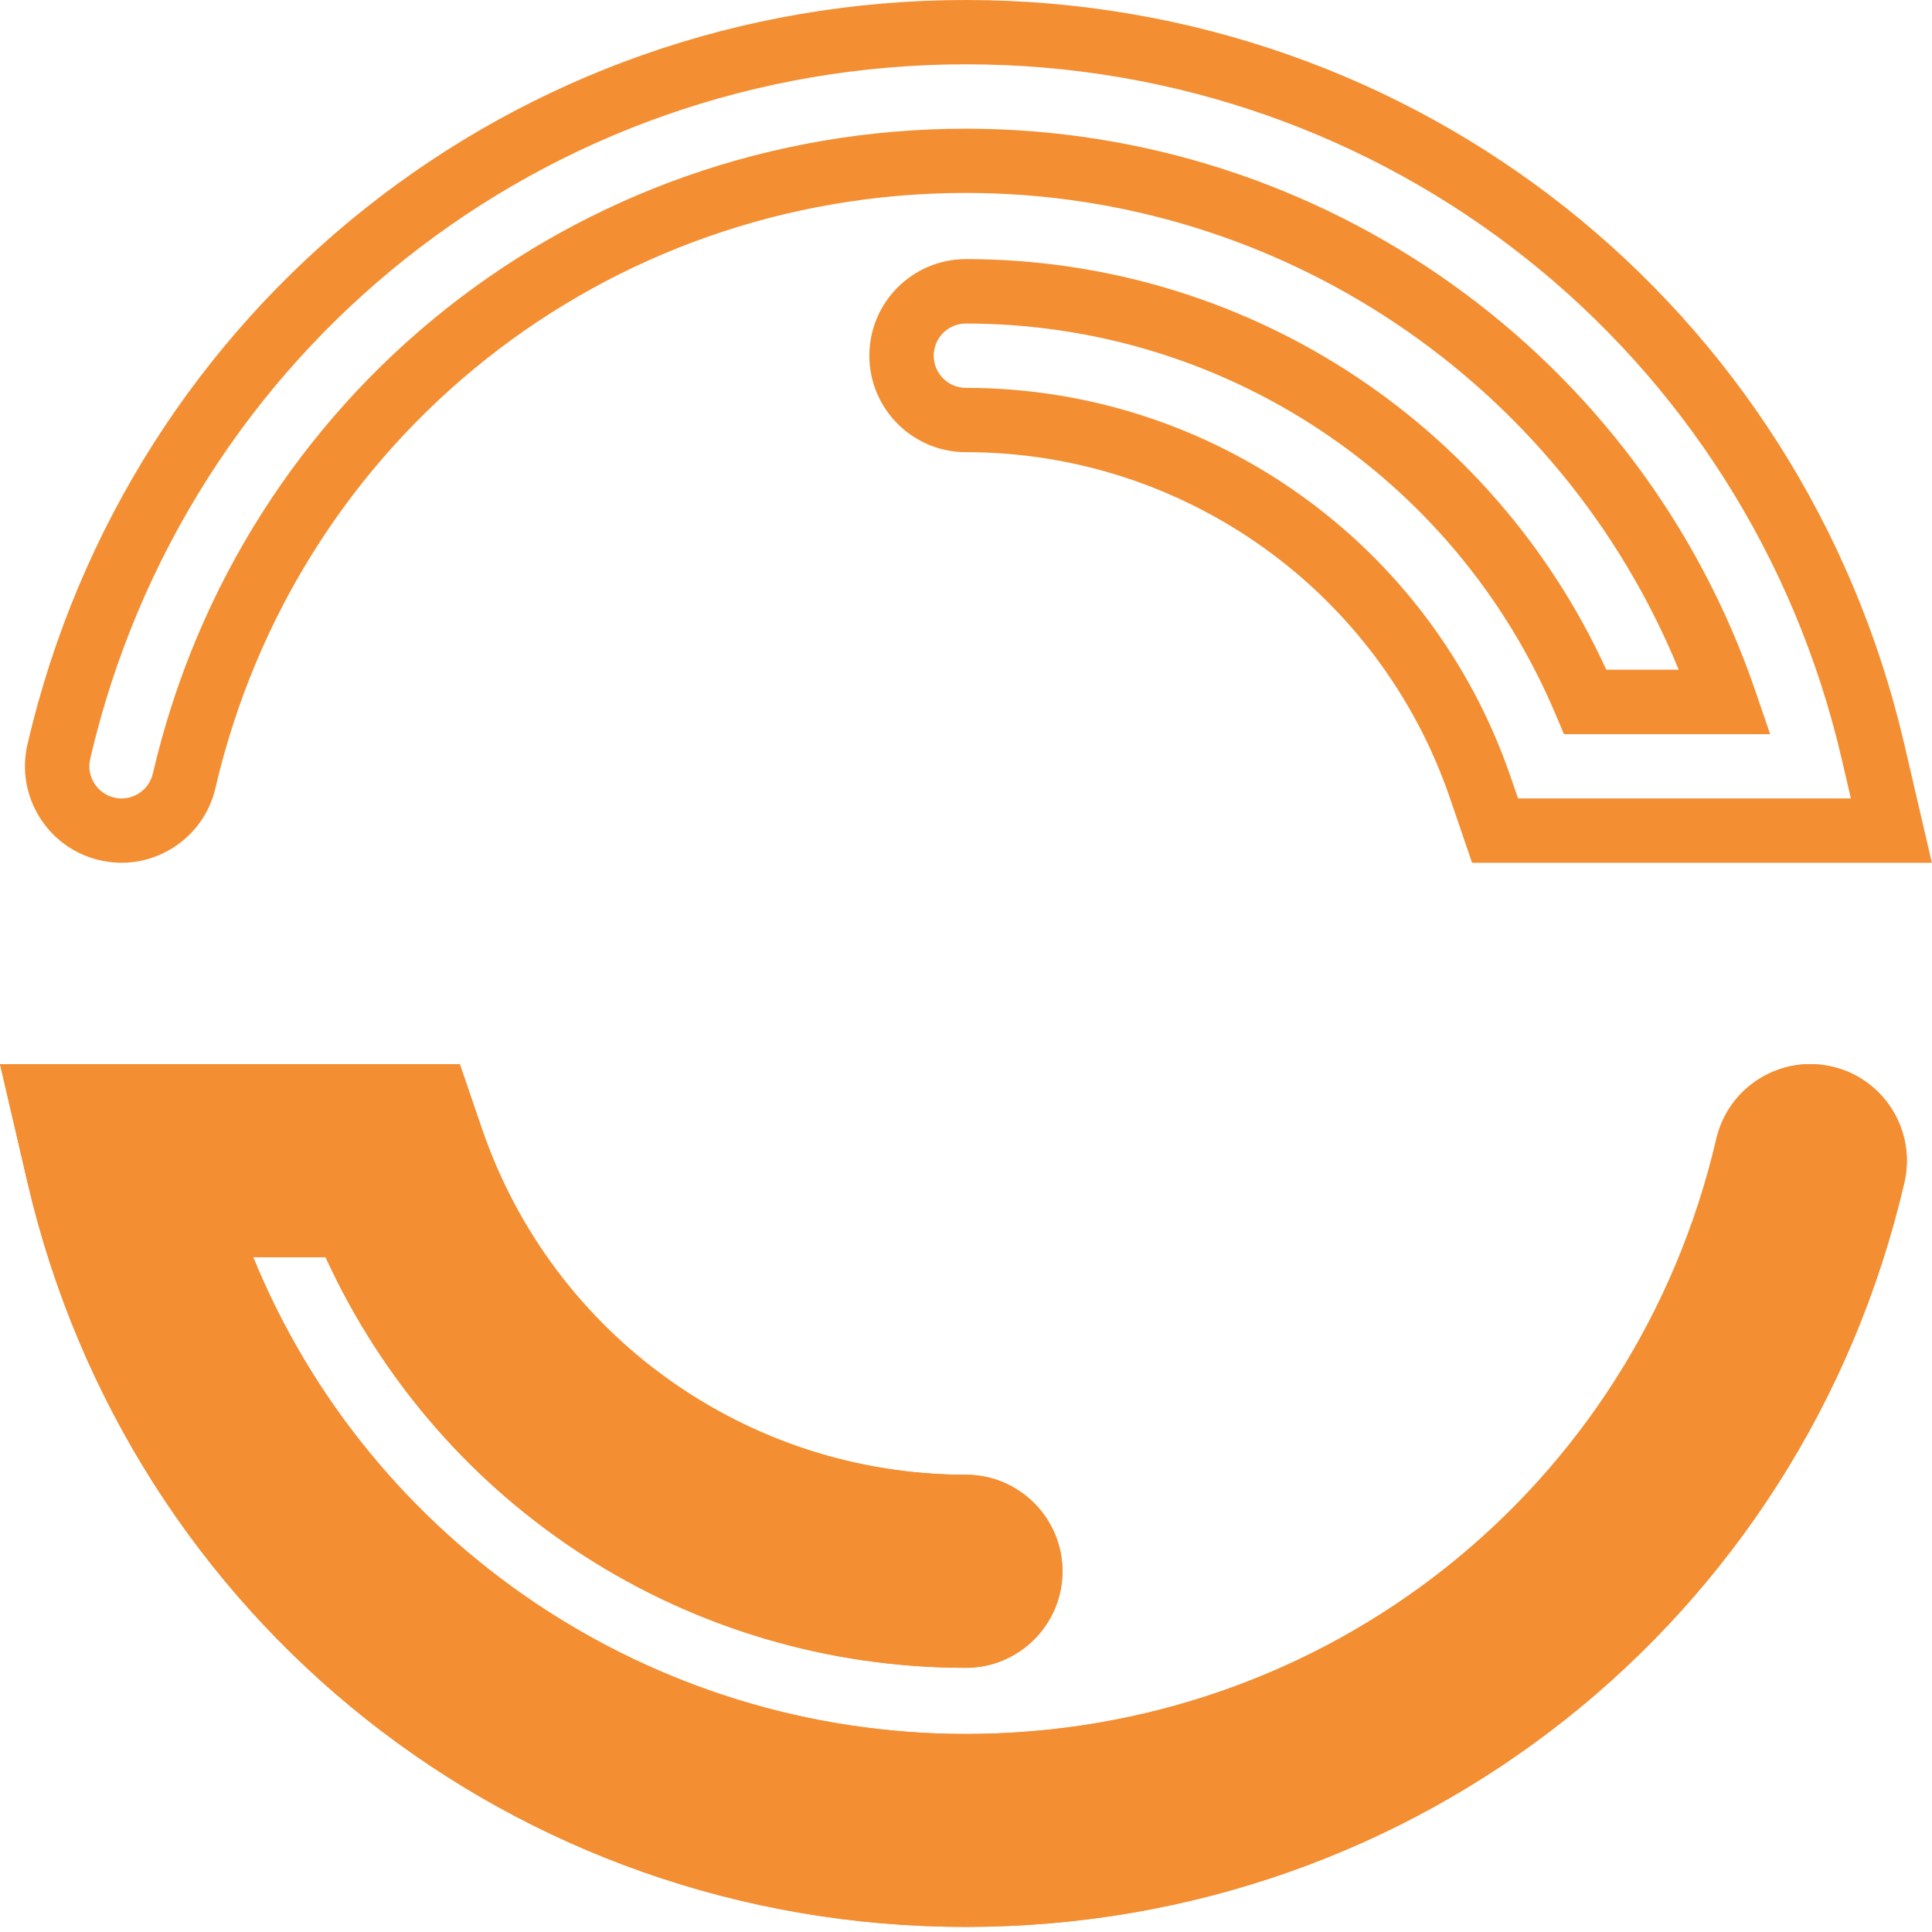
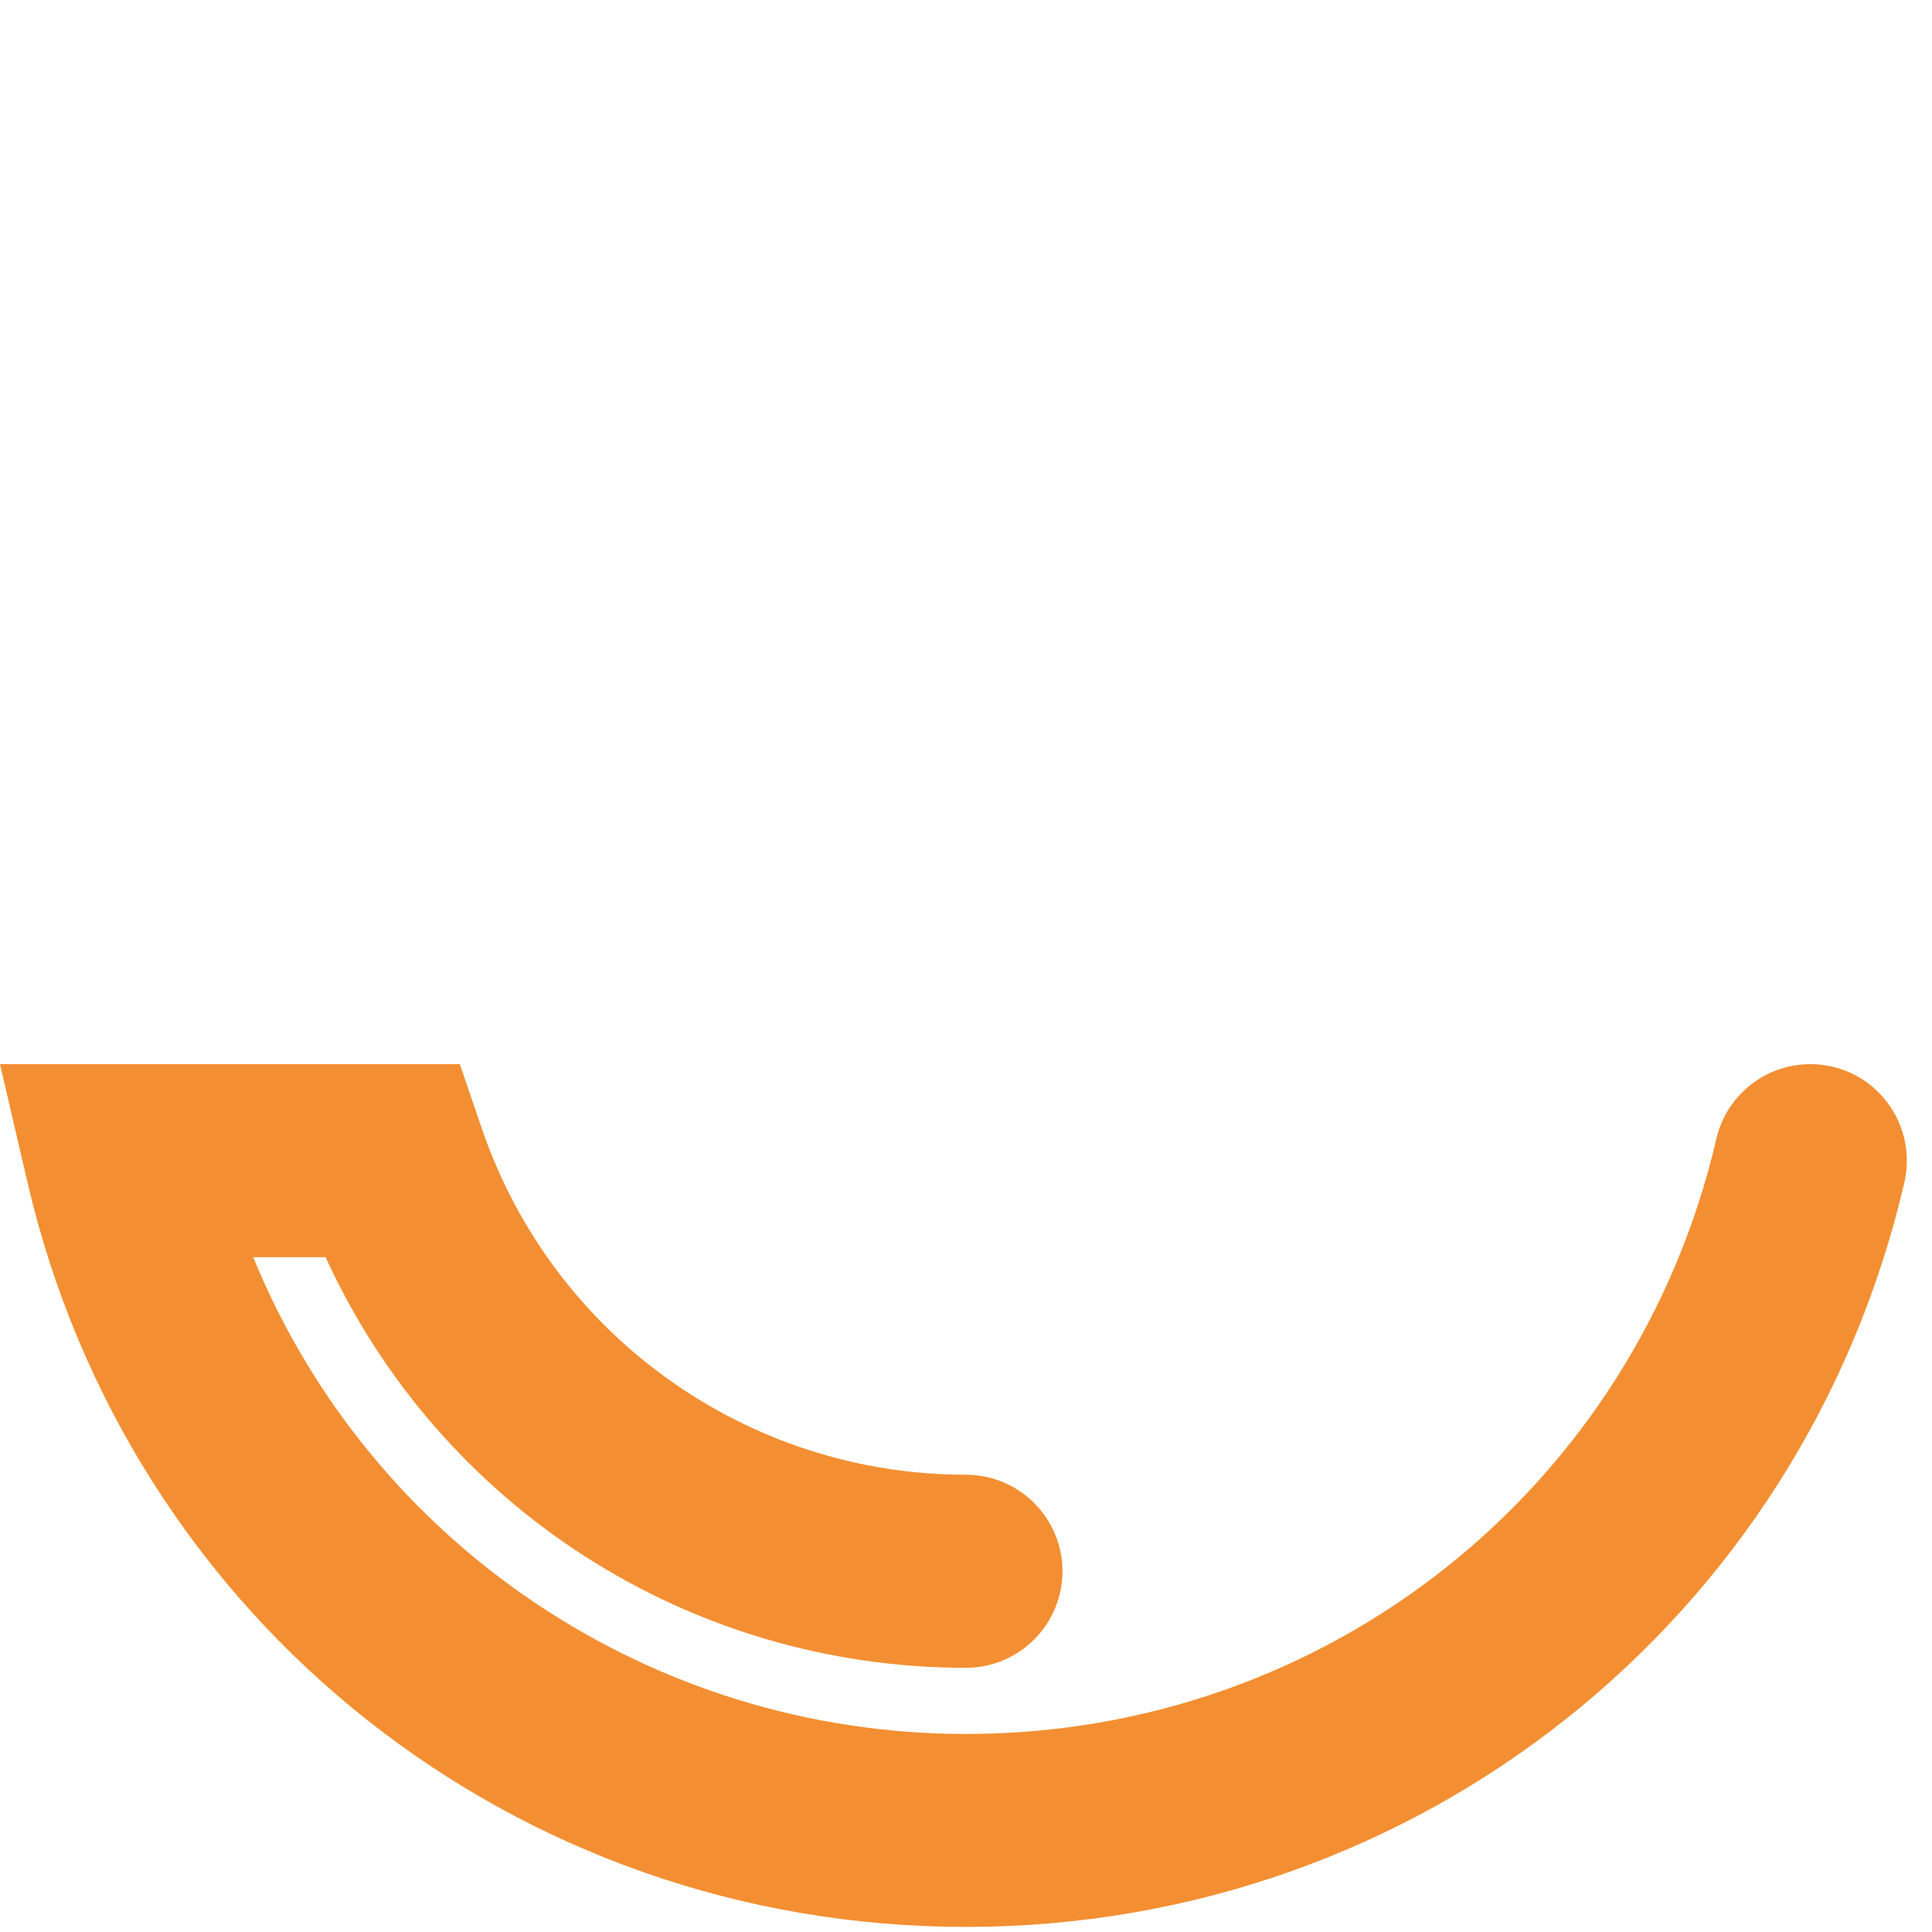
<svg xmlns="http://www.w3.org/2000/svg" width="304" height="304" viewBox="0 0 304 304" fill="none">
-   <path d="M303.981 135.76H231.631L228.121 125.5C216.971 92.99 186.381 71.15 151.981 71.15C143.611 71.15 136.791 64.34 136.791 55.96C136.791 47.58 143.611 40.77 151.981 40.77C195.541 40.77 234.731 66.02 252.751 105.38H264.141C245.681 60.22 201.481 30.36 151.981 30.36C95.281 30.36 46.731 68.86 33.901 124C32.981 127.95 30.581 131.31 27.121 133.46C23.681 135.6 19.591 136.28 15.661 135.35C7.511 133.46 2.421 125.28 4.321 117.12C20.361 48.16 81.081 0 151.991 0C222.891 0 283.621 48.17 299.651 117.13L303.981 135.76ZM238.871 125.63H291.231L289.791 119.42C274.821 55.06 218.161 10.12 151.991 10.12C85.831 10.12 29.161 55.07 14.191 119.42C13.561 122.14 15.261 124.86 17.971 125.5C19.271 125.81 20.631 125.59 21.791 124.87C22.941 124.15 23.741 123.03 24.051 121.72C37.941 61.98 90.561 20.25 151.991 20.25C208.221 20.25 258.161 55.84 276.241 108.82L278.531 115.52H246.091L244.781 112.43C229.021 75.06 192.591 50.91 151.981 50.91C149.191 50.91 146.921 53.18 146.921 55.97C146.921 58.76 149.191 61.03 151.981 61.03C190.701 61.03 225.141 85.62 237.691 122.22L238.871 125.63Z" fill="#F38F32" />
-   <path d="M151.99 303.2C81.09 303.2 20.37 255.03 4.33 186.07L0 167.44H72.35L75.86 177.7C87.01 210.21 117.6 232.05 151.99 232.05C160.36 232.05 167.18 238.87 167.18 247.24C167.18 255.61 160.36 262.43 151.99 262.43C108.43 262.43 69.25 237.18 51.23 197.82H39.84C58.3 242.98 102.5 272.84 151.99 272.84C208.69 272.84 257.24 234.33 270.07 179.2C270.99 175.24 273.4 171.88 276.85 169.73C280.3 167.59 284.38 166.93 288.31 167.84C296.45 169.73 301.54 177.91 299.65 186.07C283.61 255.04 222.89 303.2 151.99 303.2Z" fill="#F38F32" />
  <path d="M151.99 303.2C81.09 303.2 20.37 255.03 4.33 186.07L0 167.44H72.35L75.86 177.7C87.01 210.21 117.6 232.05 151.99 232.05C160.36 232.05 167.18 238.87 167.18 247.24C167.18 255.61 160.36 262.43 151.99 262.43C108.43 262.43 69.25 237.18 51.23 197.82H39.84C58.3 242.98 102.5 272.84 151.99 272.84C208.69 272.84 257.24 234.33 270.07 179.2C270.99 175.24 273.4 171.88 276.85 169.73C280.3 167.59 284.38 166.93 288.31 167.84C296.45 169.73 301.54 177.91 299.65 186.07C283.61 255.04 222.89 303.2 151.99 303.2Z" fill="#F38F32" />
</svg>